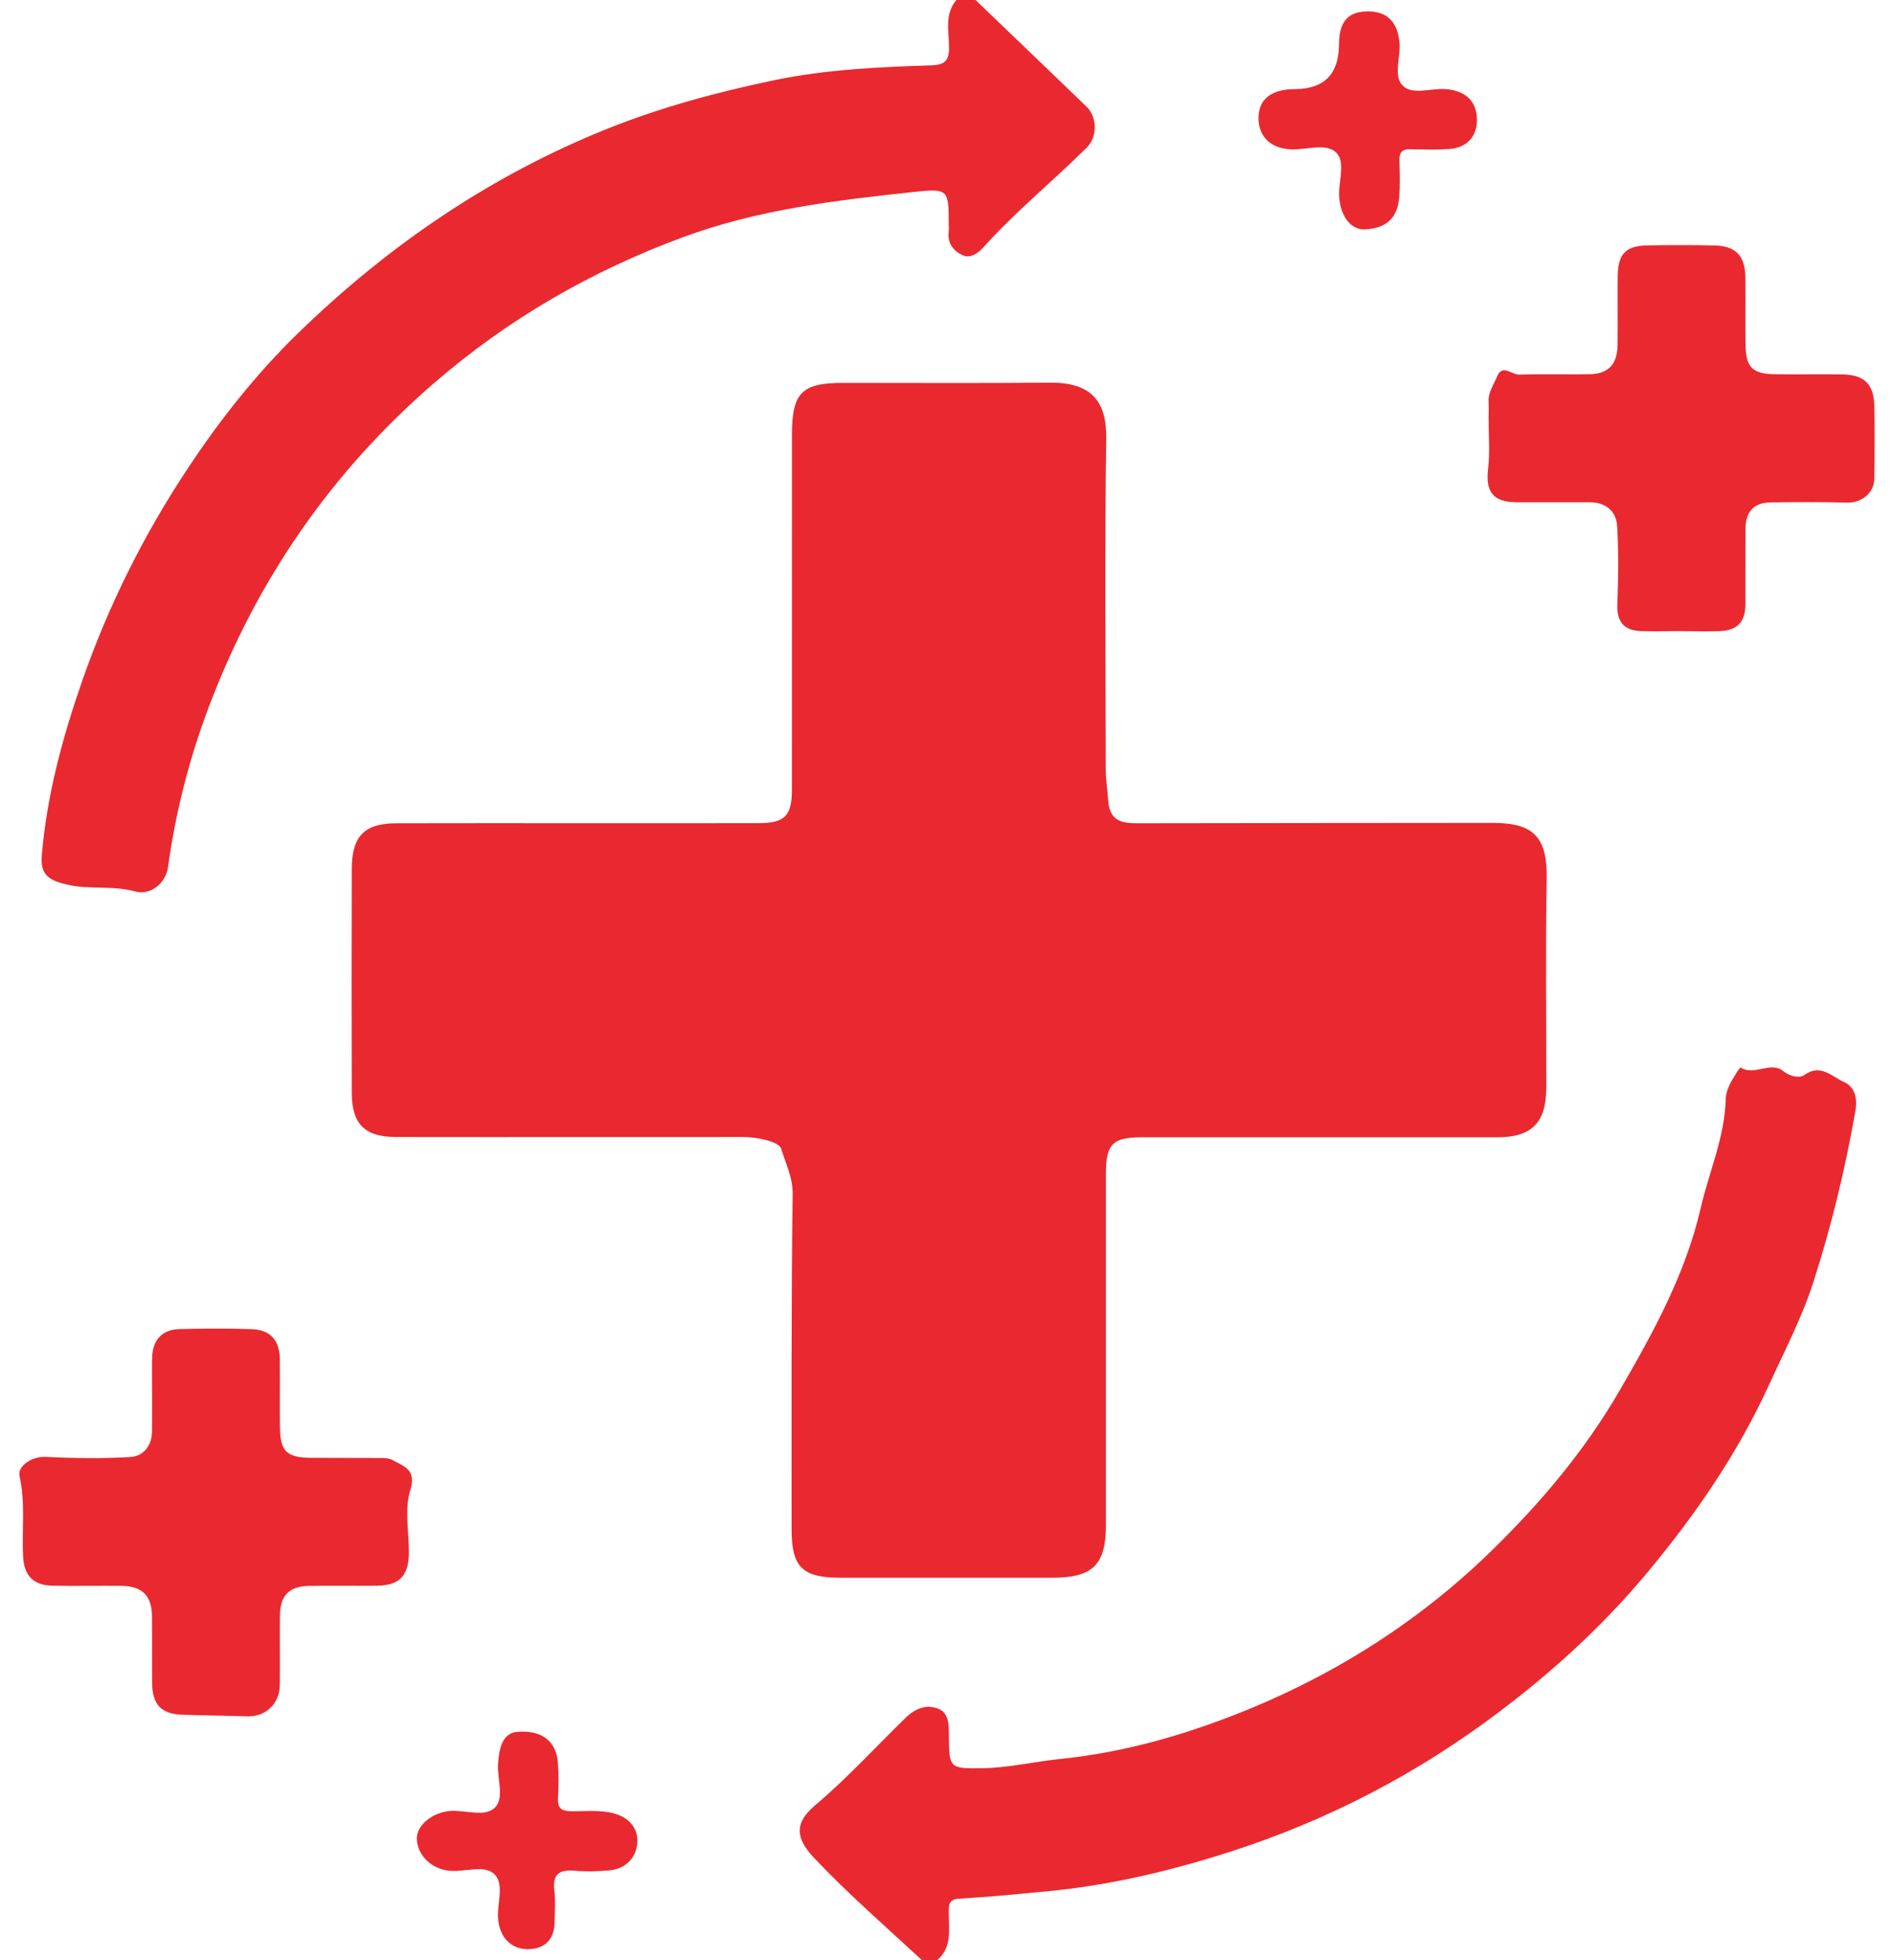
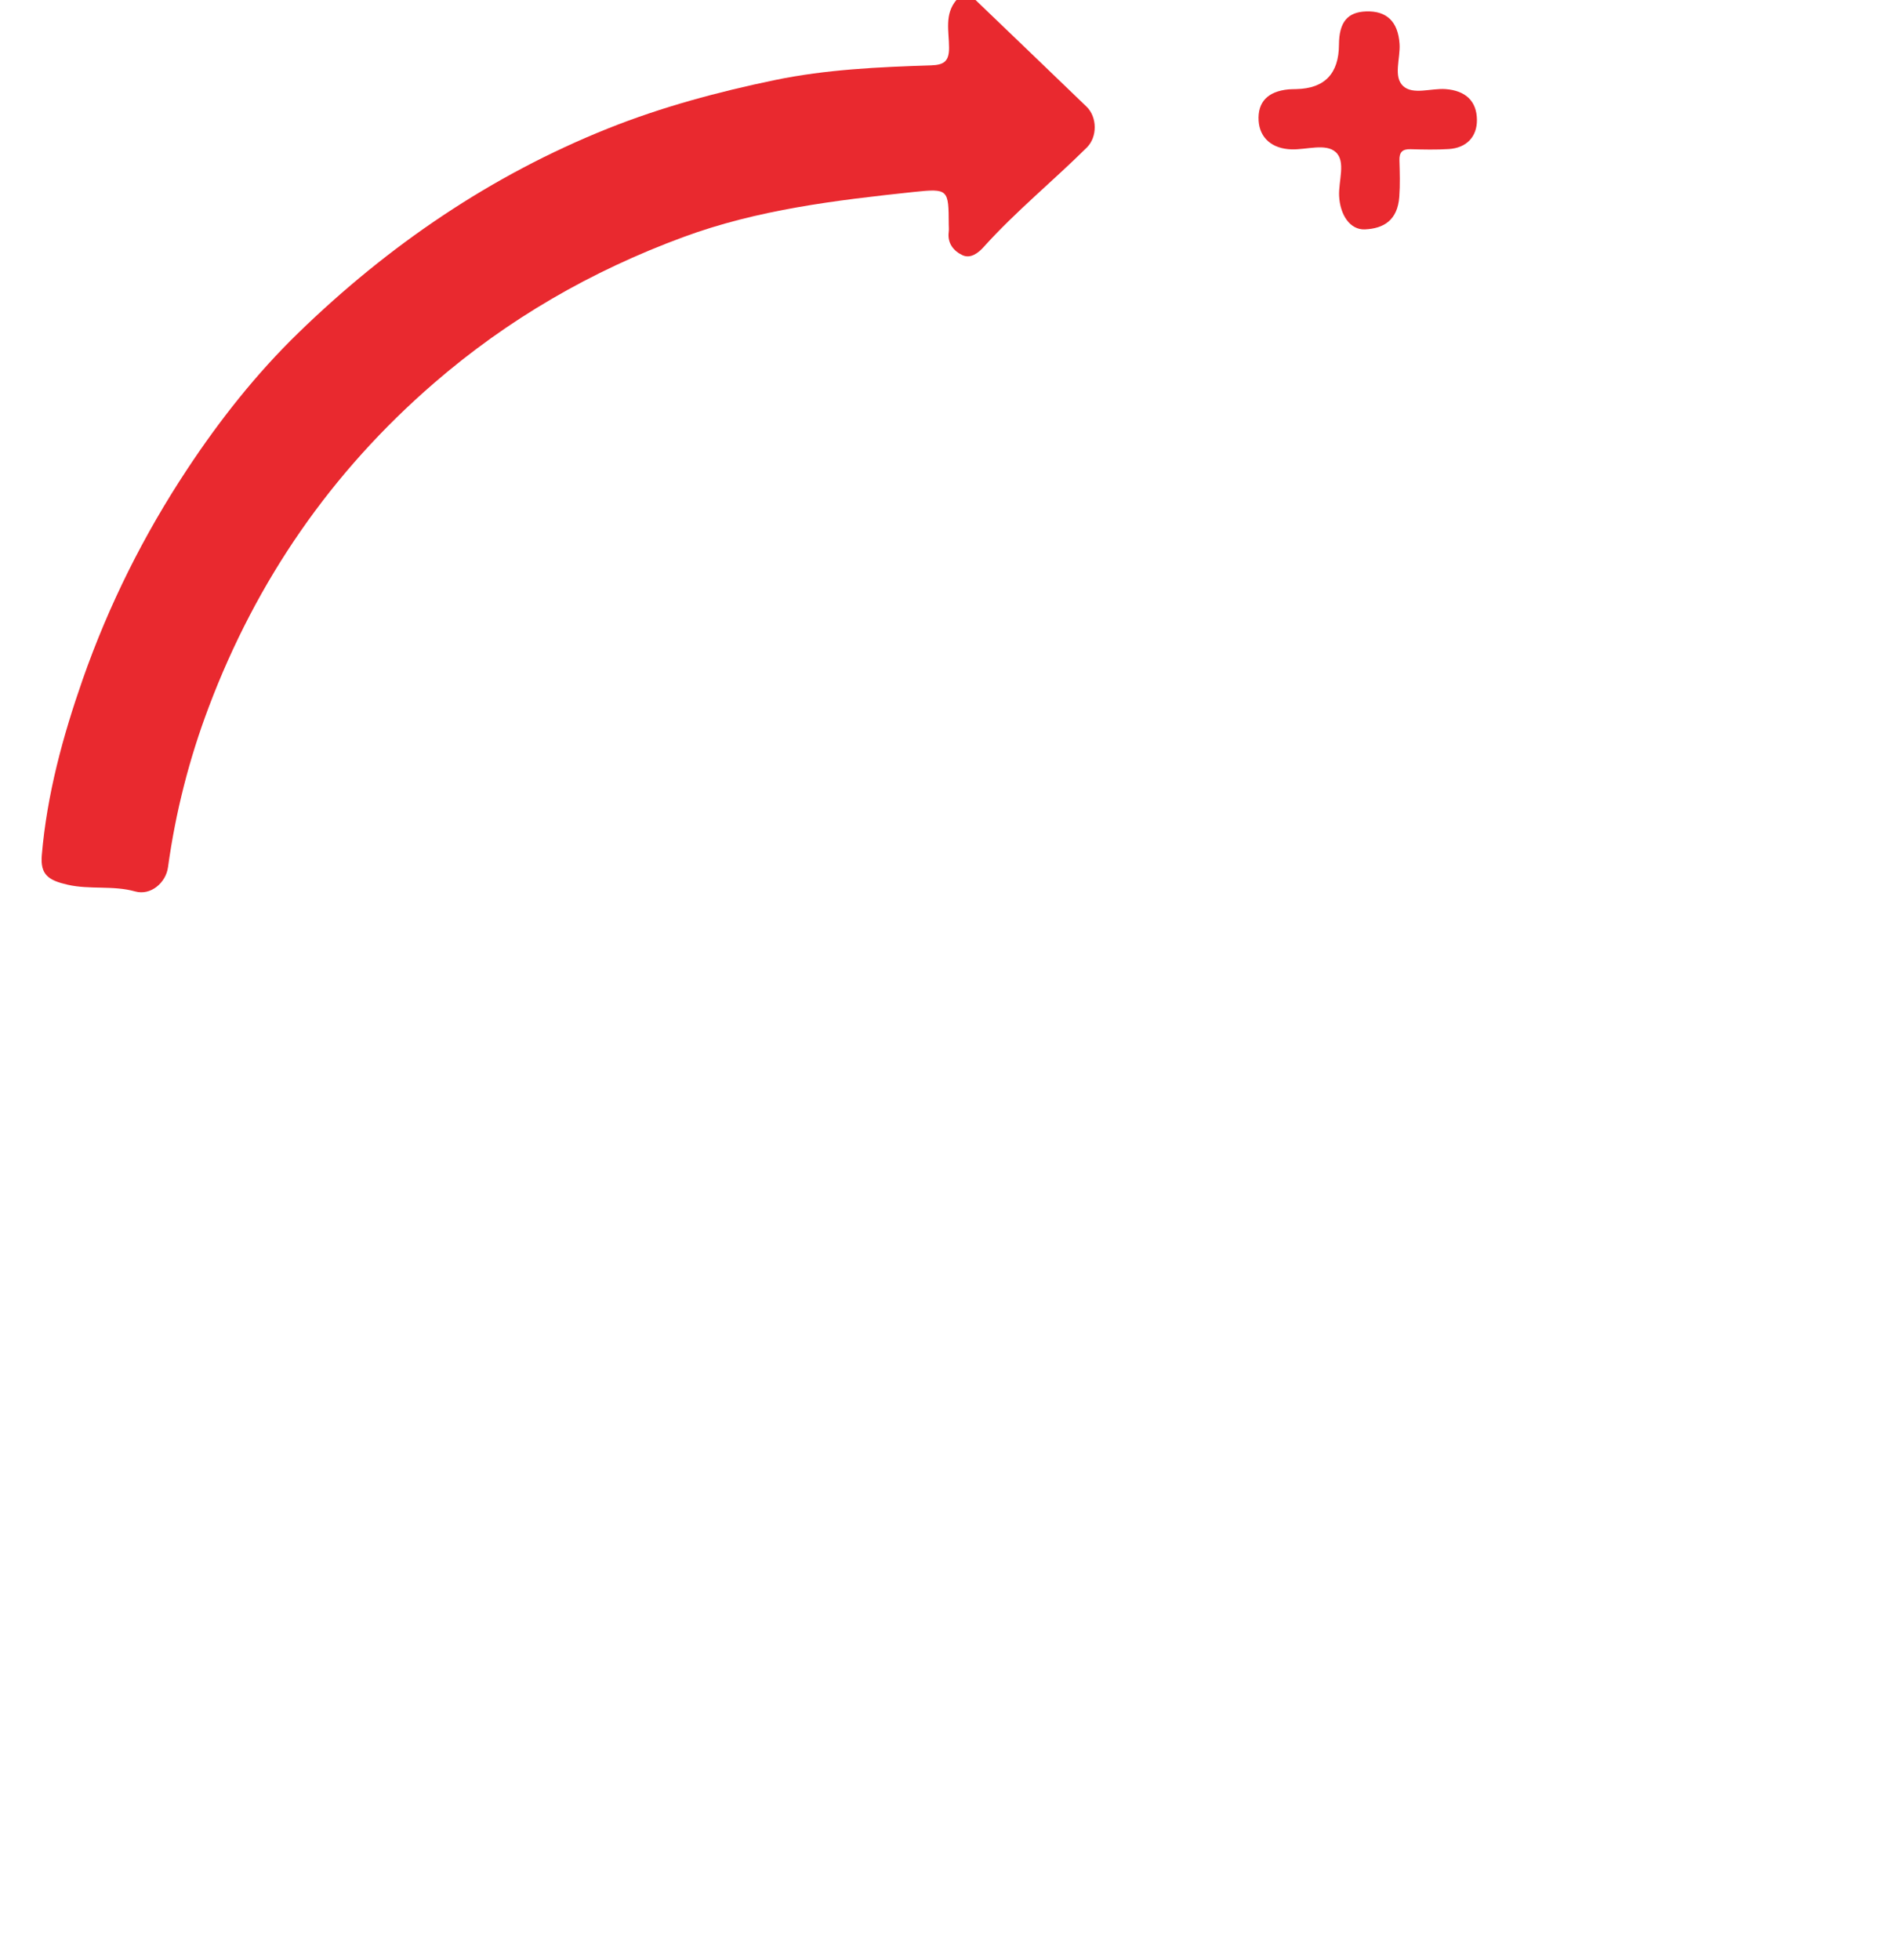
<svg xmlns="http://www.w3.org/2000/svg" width="87" height="90" viewBox="0 0 87 90" fill="none">
  <g clip-path="url(#clip0_42_19934)">
-     <path d="M85.225 51.016C84.759 53.684 84.121 56.31 83.291 58.885C82.763 60.517 81.966 62.038 81.254 63.597C79.809 66.751 77.873 69.56 75.673 72.197C73.484 74.828 70.949 77.095 68.175 79.109C64.354 81.885 60.185 83.927 55.664 85.287C53.198 86.031 50.699 86.591 48.131 86.835C46.776 86.964 45.421 87.1 44.061 87.177C43.566 87.205 43.585 87.466 43.583 87.805C43.578 88.577 43.749 89.395 43.053 90H42.349C40.68 88.455 38.959 86.961 37.395 85.306C36.521 84.382 36.495 83.688 37.44 82.891C38.917 81.644 40.216 80.221 41.595 78.875C42.04 78.439 42.556 78.24 43.102 78.457C43.594 78.657 43.583 79.196 43.587 79.672C43.599 81.18 43.604 81.205 45.079 81.189C46.31 81.175 47.526 80.882 48.734 80.758C51.025 80.523 53.217 79.981 55.355 79.238C60.29 77.517 64.722 74.889 68.475 71.239C70.754 69.023 72.799 66.606 74.417 63.811C75.962 61.147 77.432 58.465 78.121 55.466C78.503 53.804 79.225 52.214 79.27 50.47C79.282 49.999 79.556 49.6 79.798 49.206C79.844 49.133 79.941 49.009 79.948 49.009C80.578 49.429 81.322 48.702 81.912 49.18C82.236 49.441 82.665 49.513 82.885 49.356C83.633 48.824 84.144 49.434 84.686 49.67C85.204 49.898 85.329 50.421 85.225 51.016Z" fill="#E9292F" />
    <path d="M49.922 6.774C48.368 8.316 46.663 9.7 45.193 11.332C44.95 11.604 44.586 11.896 44.204 11.714C43.808 11.526 43.512 11.172 43.578 10.656C43.594 10.541 43.58 10.422 43.58 10.305C43.573 8.698 43.569 8.645 41.981 8.813C38.392 9.196 34.816 9.62 31.386 10.886C27.156 12.445 23.332 14.651 19.926 17.599C15.215 21.676 11.79 26.635 9.588 32.468C8.686 34.855 8.064 37.298 7.717 39.818C7.621 40.533 6.922 41.129 6.214 40.932C5.19 40.644 4.137 40.857 3.108 40.623C2.226 40.421 1.842 40.165 1.921 39.256C2.158 36.48 2.883 33.812 3.802 31.186C5 27.767 6.608 24.553 8.604 21.538C10.092 19.287 11.778 17.153 13.705 15.284C17.837 11.271 22.544 8.054 27.923 5.901C30.397 4.912 32.964 4.223 35.578 3.679C37.956 3.186 40.361 3.078 42.771 3.001C43.374 2.982 43.597 2.804 43.594 2.188C43.594 1.449 43.372 0.659 43.932 0H44.811C46.511 1.632 48.213 3.259 49.908 4.896C50.406 5.376 50.413 6.288 49.922 6.774Z" fill="#E9292F" />
-     <path d="M71.025 49.973C71.022 51.546 70.352 52.217 68.79 52.219C63.341 52.219 57.892 52.219 52.444 52.219C51.11 52.219 50.8 52.531 50.8 53.872V70.043C50.8 71.836 50.188 72.439 48.373 72.441C45.121 72.441 41.87 72.441 38.617 72.441C36.854 72.441 36.362 71.956 36.362 70.23C36.367 65.103 36.339 59.977 36.411 54.85C36.423 54.06 36.081 53.406 35.881 52.74C35.783 52.409 34.77 52.205 34.095 52.205C31.605 52.21 29.115 52.207 26.625 52.207C23.811 52.207 20.998 52.212 18.187 52.205C16.756 52.205 16.161 51.612 16.159 50.175C16.149 46.747 16.151 43.319 16.159 39.891C16.163 38.388 16.74 37.802 18.215 37.8C20.967 37.793 23.722 37.797 26.475 37.797C29.227 37.797 32.041 37.8 34.824 37.795C36.053 37.795 36.376 37.469 36.376 36.234C36.378 30.813 36.378 25.395 36.378 19.974C36.378 18.03 36.822 17.58 38.732 17.58C41.898 17.58 45.06 17.599 48.226 17.57C50.108 17.554 50.84 18.401 50.814 20.131C50.742 25.198 50.786 30.267 50.793 35.336C50.793 35.797 50.875 36.264 50.901 36.717C50.953 37.671 51.485 37.802 52.24 37.8C57.688 37.79 63.137 37.788 68.586 37.783C70.499 37.783 71.083 38.482 71.046 40.398C70.987 43.589 71.032 46.782 71.027 49.975L71.025 49.973Z" fill="#E9292F" />
-     <path d="M86.095 21.983C86.086 22.646 85.495 23.099 84.831 23.078C83.662 23.045 82.489 23.052 81.317 23.069C80.515 23.078 80.175 23.549 80.177 24.314C80.177 25.455 80.177 26.599 80.175 27.741C80.173 28.562 79.802 28.953 78.972 28.979C78.749 28.986 78.524 28.989 78.302 28.989C77.91 28.989 77.521 28.982 77.127 28.979C76.761 28.979 76.395 28.986 76.027 28.986C75.807 28.986 75.589 28.984 75.371 28.977C74.571 28.949 74.262 28.517 74.292 27.746C74.337 26.546 74.356 25.34 74.281 24.145C74.236 23.46 73.753 23.064 73.026 23.061C71.915 23.059 70.801 23.061 69.688 23.061C68.574 23.061 68.229 22.576 68.356 21.514C68.445 20.761 68.377 19.992 68.379 19.23C68.379 18.968 68.391 18.703 68.377 18.44C68.356 18.004 68.616 17.66 68.766 17.289C69.008 16.694 69.441 17.209 69.781 17.2C70.862 17.167 71.948 17.202 73.031 17.181C73.877 17.165 74.288 16.726 74.302 15.847C74.316 14.792 74.297 13.737 74.309 12.684C74.321 11.657 74.668 11.289 75.671 11.268C76.696 11.249 77.72 11.247 78.745 11.27C79.739 11.291 80.161 11.742 80.173 12.752C80.184 13.779 80.166 14.804 80.18 15.828C80.194 16.876 80.496 17.172 81.561 17.183C82.585 17.198 83.61 17.177 84.635 17.191C85.633 17.205 86.076 17.638 86.097 18.644C86.119 19.756 86.112 20.869 86.095 21.983Z" fill="#E9292F" />
-     <path d="M18.843 68.437C18.568 69.316 18.791 70.35 18.782 71.316C18.77 72.364 18.334 72.802 17.288 72.809C16.263 72.819 15.239 72.802 14.214 72.816C13.295 72.828 12.873 73.243 12.859 74.155C12.845 75.238 12.868 76.322 12.85 77.405C12.838 78.225 12.195 78.823 11.394 78.805C10.402 78.779 9.41 78.76 8.418 78.734C7.422 78.711 6.995 78.282 6.988 77.273C6.979 76.249 6.993 75.224 6.981 74.2C6.972 73.262 6.526 72.823 5.574 72.814C4.522 72.805 3.467 72.826 2.414 72.807C1.53 72.793 1.099 72.34 1.059 71.445C1.002 70.223 1.171 68.997 0.899 67.778C0.787 67.281 1.523 66.866 2.06 66.892C3.375 66.953 4.697 66.981 6.008 66.896C6.58 66.859 6.976 66.383 6.983 65.731C6.986 65.515 6.986 65.297 6.986 65.082C6.986 64.711 6.983 64.343 6.986 63.975C6.986 63.808 6.986 63.642 6.983 63.475C6.983 63.084 6.976 62.695 6.99 62.306C7.014 61.52 7.457 61.044 8.238 61.025C9.349 60.997 10.463 60.988 11.574 61.028C12.414 61.06 12.84 61.539 12.852 62.378C12.866 63.433 12.845 64.486 12.859 65.539C12.871 66.636 13.171 66.927 14.287 66.936C15.283 66.945 16.277 66.934 17.274 66.943C17.532 66.943 17.832 66.927 18.043 67.044C18.559 67.332 19.143 67.471 18.843 68.437Z" fill="#E9292F" />
    <path d="M67.842 5.503C67.849 6.272 67.373 6.792 66.548 6.844C65.967 6.881 65.38 6.867 64.797 6.851C64.419 6.839 64.271 6.987 64.283 7.362C64.299 7.918 64.316 8.476 64.276 9.029C64.199 10.114 63.559 10.494 62.694 10.532C62.011 10.56 61.554 9.864 61.512 8.999C61.479 8.309 61.831 7.414 61.355 6.984C60.895 6.567 60.014 6.881 59.32 6.858C58.44 6.83 57.864 6.342 57.814 5.543C57.763 4.687 58.234 4.192 59.195 4.103C59.313 4.094 59.43 4.094 59.547 4.091C60.846 4.062 61.498 3.382 61.505 2.051C61.51 1.025 61.892 0.556 62.745 0.525C63.704 0.488 64.22 1.001 64.288 2.016C64.332 2.677 63.988 3.522 64.452 3.951C64.902 4.368 65.737 4.044 66.4 4.091C67.329 4.159 67.835 4.652 67.842 5.503Z" fill="#E9292F" />
-     <path d="M29.276 84.567C29.248 85.264 28.767 85.808 27.984 85.878C27.462 85.925 26.929 85.941 26.409 85.895C25.705 85.831 25.372 86.035 25.464 86.802C25.523 87.292 25.483 87.794 25.473 88.291C25.459 89.072 24.983 89.515 24.203 89.493C23.464 89.475 22.967 88.959 22.883 88.138C22.81 87.423 23.201 86.509 22.695 86.038C22.238 85.611 21.349 85.96 20.655 85.897C19.802 85.82 19.138 85.151 19.148 84.389C19.157 83.787 19.889 83.203 20.69 83.149C21.382 83.102 22.264 83.444 22.723 83.006C23.187 82.563 22.831 81.674 22.878 80.985C22.922 80.326 23.054 79.573 23.766 79.517C24.953 79.423 25.572 80.003 25.63 80.973C25.663 81.496 25.661 82.026 25.633 82.551C25.607 83.006 25.766 83.154 26.228 83.163C26.889 83.175 27.548 83.083 28.221 83.269C28.939 83.468 29.302 83.974 29.276 84.567Z" fill="#E9292F" />
  </g>
  <defs>
    <clipPath id="clip0_42_19934">
      <rect width="85.224" height="90" fill="white" transform="translate(0.888)" />
    </clipPath>
  </defs>
</svg>